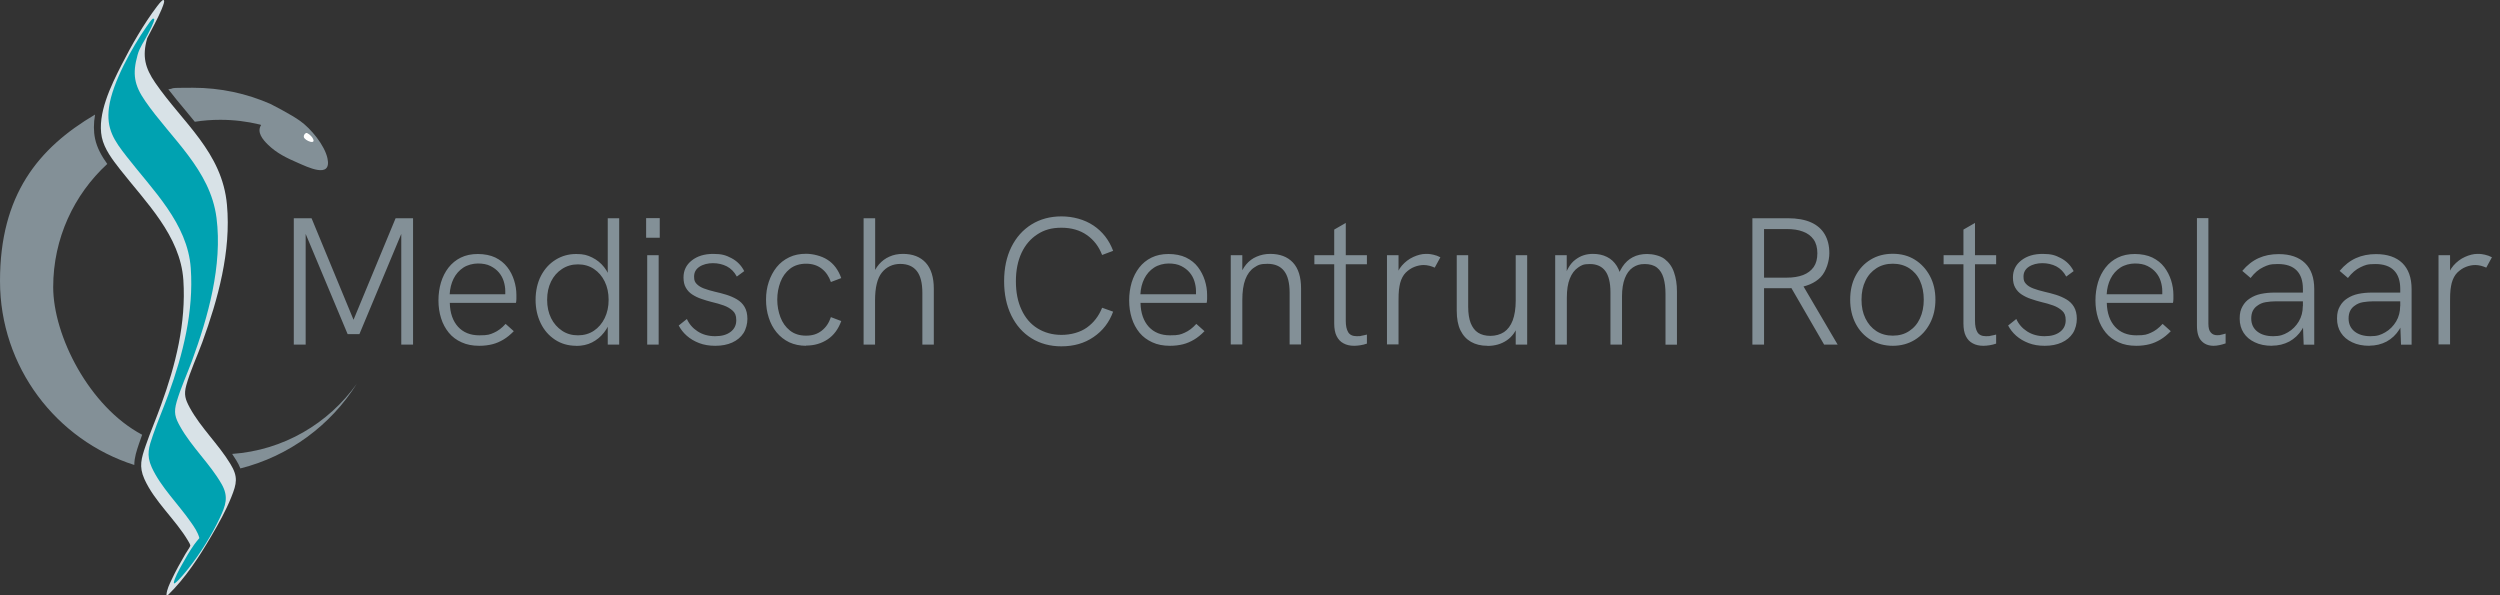
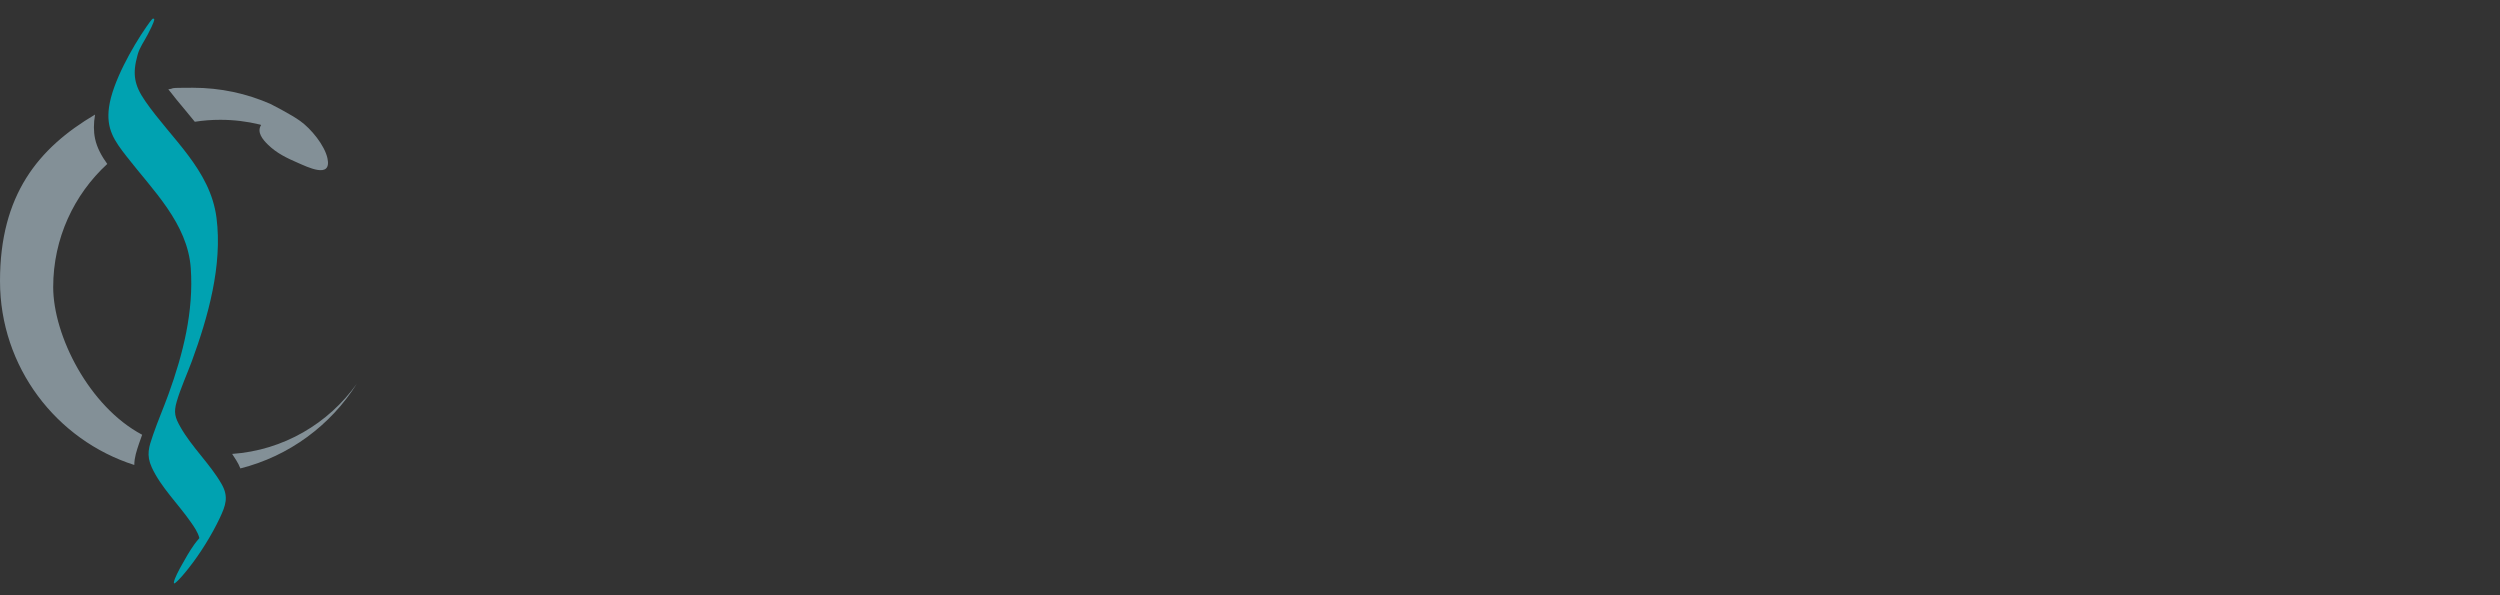
<svg xmlns="http://www.w3.org/2000/svg" id="Layer_1" version="1.1" viewBox="0 0 2293.3 546.1">
  <rect x="0" y="0" width="2293.3" height="546.1" fill="#333333" stroke="none" />
  <defs>
    <style>
      .st0 {
        fill: #fff;
      }

      .st1 {
        fill: #839097;
      }

      .st2 {
        fill: #00a2b1;
      }

      .st3 {
        fill: #d8e2e7;
      }
    </style>
  </defs>
  <path class="st1" d="M123.1,426.5C51.7,403.7,0,336.8,0,257.8s35-121.9,87.2-152.7c-1.4,8.1-1.4,15.4,0,22.1,1.8,8.6,6.3,16.4,11.2,23.2-30.5,28-49.6,68.3-49.6,112.9s33,109.8,81.6,135.5c-1,2.7-2,5.5-2.9,8.2-2.2,6.6-4.3,12.7-4.3,19.5h0ZM169.9,101c2.9,3.5,5.9,7.1,8.8,10.7,7.6-1.2,15.5-1.8,23.4-1.8,12.4,0,24.6,1.5,36.1,4.3.8.2,1.3.4,1.3.5-4.2,6.6,1.6,13.4,6.2,17.9,8,7.9,17.4,12.4,27.6,16.8,8.4,3.6,31.2,15.1,27.1-4.1-2.6-12.1-15.1-27.2-25-34.3-8.4-6.1-27.2-15.6-27.2-15.6-21.8-9.6-45.9-14.9-71.2-14.9s-15.2.5-22.6,1.4c5,6.5,10.2,12.8,15.4,19h0ZM212.9,416.3c1.3,1.9,2.6,3.9,3.8,5.9,1.6,2.6,2.9,5.1,3.8,7.5,44.8-11.3,82.9-39.6,106.8-77.7-25.9,36.4-67.2,61.1-114.4,64.4h0Z" />
-   <path class="st3" d="M149.8,0c.3,0,.5.2.6.4.1.2.2.5.2.8,0,1.8-1.8,5.9-2.5,7.7-3.8,9-8.7,17.5-13.1,26.2,0,0,0,0,0,.1-4.7,16.5-1.9,27.1,7.4,40.7,25.3,36.8,61.5,63.7,65.8,112,3.9,42.5-8.2,86.5-22.6,126-4.7,12.8-11.1,26.5-14.7,39.5-2.4,8.6-.9,13,3.2,20.6,10.1,18.5,26.4,33.6,37.2,51.5,7.3,11.9,5.9,18,.9,30.5s-11.6,24.2-18.2,35.5c-11.3,19.4-23.9,38.8-40.1,54.5-.1.1-.3.2-.5.2h0c-.4,0-.8-.4-.7-.8.4-4.7,2.7-9.4,4.7-13.6,3.7-8,8.3-16.1,12.7-23.7,1.1-2,3.6-5.3,4.4-7.2.4-1.1-1.2-3.4-1.8-4.5-11.5-19.7-31-36.2-40.3-57.1-5.1-11.4-2.7-18.9,1.1-30.1,4.3-12.6,9.7-25,14.2-37.6,13.4-36.7,23.1-75.2,20.5-114.7-2.7-40.7-34.5-71.4-58.2-101.7-6.7-8.6-14.3-18.4-16.6-29.3-4.4-21.3,8.5-47.5,18-66.2s20.4-37.6,32.6-53.8c1.6-2.1,3.2-4.2,5.3-5.8.1,0,.3-.1.4-.1h.2Z" />
  <path class="st2" d="M140.6,17.2c.6-.2.9,0,.9.7-.1,2.4-4.5,11-5.9,13.6-3.3,6.5-7.5,11.8-9.4,18.9-4.9,17.5-3.1,27.7,7,42.3,23.7,34.4,59.7,62.8,65.4,107.1,5.6,43.6-7.7,90.9-22.6,131.5-4.5,12.1-10.3,24.8-13.9,37.1-2.9,10-1.6,14.5,3.4,23.3,10.6,18.7,27.2,33.9,37.7,52.2,6.8,11.8,3.8,19.8-1.6,31.3-7.1,15.1-18,32.7-28.4,45.8-3.1,3.9-8.6,10.8-12.4,13.7-.6.4-1.3,1-1.3-.2.1-3.3,5.2-12.6,7-15.8,3.5-6.4,7.6-13.5,11.9-19.5,1.4-2,3-3.8,4.5-5.6-1.4-5.4-4.7-10.2-7.9-14.7-11.3-16.3-27.6-32.2-35.8-50.2-5.2-11.5-2.6-18.6,1.2-29.8,4.3-12.5,9.6-24.7,14.1-37.1,13.4-36.9,23.3-76.1,20.5-115.8-2.9-41.1-35-71.7-58.8-102.4-11.5-14.7-18.9-25.4-16.2-45.2,3.1-22.7,21.2-54.9,34.3-73.8.9-1.3,4.9-7.2,6.1-7.6h0Z" />
-   <path class="st0" d="M280.7,122c1.6-.4,4.9,2.8,5.8,4.2,4.8,7.5-7.1,2.9-7.8-.5-.3-1.3.8-3.3,2-3.6h0Z" />
-   <path class="st1" d="M269.5,316.1v-115.9h16.3l39.6,95.8h-2.2l39.7-95.8h16v115.9h-10.8v-103.4l.7.2-39.1,93.6h-10.8l-39.2-93.6.7-.2v103.4h-10.8,0ZM439.6,317.2c-6.1,0-11.5-1-16.2-3.2-4.7-2.1-8.6-5-11.7-8.8-3.1-3.8-5.5-8.2-7.1-13.3-1.6-5.1-2.4-10.5-2.4-16.3s.8-11.4,2.3-16.5c1.6-5.2,3.9-9.7,6.9-13.6,3.1-3.9,6.8-7,11.3-9.2,4.5-2.2,9.7-3.3,15.6-3.3s11.6,1.1,16,3.2c4.5,2.2,8.1,5.1,11,8.8s4.9,7.8,6.3,12.2c1.4,4.4,2.1,8.9,2.1,13.5s0,2,0,3.5-.2,2.7-.4,3.6h-60.7c.2,9.4,2.8,16.7,7.6,22,4.8,5.2,11.3,7.8,19.5,7.8s9.7-.8,13.4-2.4c3.7-1.6,7.3-4.3,10.7-8.1l7.5,6.7c-3.1,3.2-6.3,5.8-9.5,7.7s-6.6,3.4-10.2,4.3c-3.6.9-7.6,1.4-11.9,1.4h0ZM463.2,272.5c.2-.9.3-1.8.3-2.8v-2.8c0-2.9-.5-5.8-1.4-8.8-.9-3-2.4-5.7-4.4-8.1-2-2.4-4.6-4.4-7.8-6-3.2-1.6-7-2.3-11.5-2.3s-9.6,1.3-13.4,3.8-6.8,5.9-8.9,10.1c-2.1,4.2-3.3,9-3.6,14.3h54.2l-3.5,2.5h0ZM528.5,317.2c-7.3,0-13.8-1.9-19.4-5.6-5.6-3.7-10-8.7-13.1-15.1s-4.7-13.5-4.7-21.5,1.7-15.8,5-22.1c3.3-6.3,7.8-11.2,13.5-14.7s11.9-5.2,18.8-5.2,10.3,1.1,14.6,3.2,8,5.1,11,8.9c3,3.8,5,8,6.1,12.8l-2.8,1.8v-59.5h10.5v115.9h-10.5v-25.8l3.3,1.2c-1.5,5.1-3.6,9.6-6.7,13.5-3,3.9-6.7,6.9-11,9.1s-9.2,3.2-14.6,3.2h0ZM530.2,307.6c5.5,0,10.4-1.4,14.6-4.2,4.2-2.8,7.5-6.7,9.9-11.6,2.4-4.9,3.6-10.5,3.6-16.8s-1.2-11.9-3.6-16.8c-2.4-4.9-5.7-8.7-9.9-11.5-4.2-2.8-9.1-4.2-14.6-4.2s-10.3,1.4-14.6,4.2c-4.3,2.8-7.7,6.6-10.1,11.5-2.4,4.9-3.6,10.5-3.6,16.8s1.2,11.9,3.6,16.8c2.4,4.9,5.8,8.7,10.1,11.6s9.2,4.2,14.6,4.2ZM592.7,218.1v-18h12.5v18h-12.5ZM593.7,316.1v-82h10.5v82h-10.5ZM656,317.2c-5.4,0-10.3-.8-14.7-2.5-4.4-1.7-8.1-3.9-11.3-6.7-3.2-2.8-5.6-6-7.4-9.4l7.5-6c2.1,4.7,5.4,8.5,9.9,11.4s9.8,4.4,16,4.4,10.6-1.3,14.1-3.9,5.3-6.2,5.3-10.7-1.1-6.7-3.2-8.7c-2.2-2-4.9-3.7-8.3-4.9s-7.1-2.3-11.1-3.2c-3.1-.8-6.2-1.7-9.3-2.8-3.1-1-5.9-2.4-8.4-4-2.5-1.6-4.5-3.7-5.9-6.2-1.5-2.5-2.2-5.7-2.2-9.5,0-6.4,2.5-11.6,7.6-15.6s11.6-6,19.7-6,11.7,1.3,16.7,3.9c5,2.6,9,6.6,11.7,11.9l-6.8,5c-2.3-4.3-5.4-7.4-9.2-9.4-3.8-1.9-8.1-2.9-12.7-2.9s-9.1,1.1-12.4,3.3c-3.3,2.2-4.9,5.2-4.9,9s.8,5,2.3,6.7c1.6,1.7,3.8,3.1,6.7,4.2,2.9,1.1,6.3,2.1,10.1,3,3.5.8,7.1,1.7,10.6,2.8,3.5,1.1,6.7,2.5,9.6,4.2s5.3,4,7,6.9c1.7,2.9,2.6,6.6,2.6,11s-1.2,9.3-3.6,13.1c-2.4,3.7-5.9,6.6-10.3,8.6-4.4,2-9.6,3-15.6,3h0ZM739.5,317.2c-5.8,0-10.9-1.1-15.5-3.2-4.5-2.2-8.4-5.2-11.6-9.1s-5.6-8.4-7.2-13.5c-1.7-5.1-2.5-10.6-2.5-16.5s.8-11.2,2.5-16.3c1.7-5.1,4.1-9.6,7.2-13.5s7-6.9,11.6-9.1c4.5-2.2,9.7-3.2,15.5-3.2s14,1.8,19.6,5.5c5.7,3.6,9.9,9.3,12.6,16.8l-9.5,3.6c-1.8-5.2-4.6-9.3-8.5-12.3s-8.6-4.5-14.3-4.5-10.9,1.6-14.8,4.7-6.8,7.1-8.7,12.1c-1.9,5-2.9,10.4-2.9,16.1s1,11.2,2.9,16.2c1.9,5,4.8,9.1,8.7,12.2s8.8,4.7,14.8,4.7,10.4-1.5,14.3-4.5,6.7-7.1,8.5-12.5l9.5,3.6c-2.7,7.4-6.8,13-12.5,16.8-5.7,3.8-12.2,5.7-19.8,5.7h0ZM792.2,316.1v-115.9h10.6v53l-2.7.8c1.4-4.5,3.5-8.4,6.2-11.5s5.9-5.5,9.6-7.1c3.7-1.7,7.8-2.5,12.4-2.5,9,0,15.9,2.7,20.9,8.1,4.9,5.4,7.4,13.3,7.4,23.9v51.2h-10.5v-47.4c0-9.1-1.7-15.8-5.1-20.1-3.4-4.3-8.4-6.5-15.2-6.5s-12.7,2.7-16.9,8c-4.2,5.3-6.2,13.8-6.2,25.4v40.6h-10.6,0ZM973.7,317.7c-10.4,0-19.6-2.5-27.5-7.4s-14.1-11.9-18.5-20.9-6.6-19.5-6.6-31.4,2.2-22.4,6.6-31.3c4.4-8.9,10.5-15.8,18.5-20.8,7.9-4.9,17.1-7.4,27.5-7.4s21.1,2.8,29.4,8.4c8.3,5.6,14.3,13.3,18,23.2l-10.1,3.8c-3-7.8-7.6-13.8-14-18.3-6.3-4.4-14.1-6.7-23.3-6.7s-15.8,2-22,6-11.1,9.6-14.6,17c-3.4,7.3-5.2,16-5.2,26.1s1.7,18.8,5.2,26.2c3.4,7.4,8.3,13.1,14.6,17s13.6,6,22,6,17-2.2,23.3-6.7,11-10.6,14-18.2l10.1,3.6c-3.6,9.9-9.6,17.6-18,23.3-8.3,5.7-18.1,8.5-29.4,8.5h0ZM1073.2,317.2c-6.1,0-11.5-1-16.2-3.2s-8.6-5-11.7-8.8c-3.1-3.8-5.5-8.2-7.1-13.3-1.6-5.1-2.4-10.5-2.4-16.3s.8-11.4,2.3-16.5c1.6-5.2,3.9-9.7,6.9-13.6,3-3.9,6.8-7,11.3-9.2s9.7-3.3,15.6-3.3,11.6,1.1,16,3.2c4.5,2.2,8.2,5.1,11,8.8,2.8,3.7,4.9,7.8,6.3,12.2,1.4,4.4,2.1,8.9,2.1,13.5s0,2,0,3.5-.2,2.7-.4,3.6h-60.7c.2,9.4,2.8,16.7,7.6,22,4.8,5.2,11.3,7.8,19.5,7.8s9.7-.8,13.4-2.4c3.7-1.6,7.3-4.3,10.7-8.1l7.5,6.7c-3.1,3.2-6.3,5.8-9.5,7.7-3.2,1.9-6.6,3.4-10.2,4.3-3.6.9-7.6,1.4-11.9,1.4h0ZM1096.8,272.5c.2-.9.3-1.8.3-2.8v-2.8c0-2.9-.5-5.8-1.4-8.8-.9-3-2.4-5.7-4.4-8.1-2-2.4-4.6-4.4-7.8-6-3.2-1.6-7-2.3-11.5-2.3s-9.6,1.3-13.4,3.8-6.8,5.9-8.9,10.1c-2.1,4.2-3.3,9-3.6,14.3h54.2l-3.5,2.5h0ZM1129,316.1v-82h10.6v19.1l-2.5.8c1.4-4.5,3.5-8.4,6.1-11.5s5.8-5.5,9.6-7.1,7.8-2.5,12.4-2.5c8.9,0,15.8,2.6,20.8,7.9s7.5,13.3,7.5,24v51.2h-10.5v-47.4c0-9.1-1.7-15.8-5.1-20.1-3.4-4.3-8.4-6.5-15.2-6.5s-8.7,1.1-12.2,3.4c-3.5,2.3-6.2,5.9-8.1,10.8-1.9,4.9-2.8,11.3-2.8,19.2v40.6h-10.6,0ZM1205.7,242.4v-8.3h48.2v8.3h-48.2ZM1242.1,317.2c-3.6,0-6.9-.7-9.6-2.2-2.8-1.4-4.9-3.7-6.4-6.7-1.5-3-2.2-6.9-2.2-11.6v-86.1l10.6-6.1v89.8c0,4.4.7,7.9,2.2,10.4,1.5,2.5,4.1,3.7,7.9,3.7s2.8-.1,4.3-.4c1.6-.3,3.2-.6,5-1.1v8.3c-2,.7-4,1.2-6,1.5-2,.3-3.9.5-5.8.5h0ZM1272.3,316.1v-82h10.6v21.8l-2.7.5c.9-5.1,2.8-9.4,5.8-12.8,3-3.4,6.5-6.1,10.5-7.9,4-1.8,7.8-2.8,11.5-2.8s4.5.3,6.7.7c2.3.5,4.5,1.3,6.6,2.4l-5.2,9.5c-1.5-.7-3.1-1.2-4.8-1.7-1.8-.4-3.5-.7-5.2-.7-2.9,0-5.8.6-8.6,1.7-2.9,1.1-5.5,2.9-7.9,5.2-2.4,2.4-4.1,5.6-5.2,9.6-.4,1.7-.8,3.7-1.1,6.1-.3,2.4-.4,5.8-.4,10.1v40.1h-10.7ZM1364.4,317.2c-5.8,0-10.8-1.2-15-3.6s-7.4-5.9-9.7-10.6c-2.3-4.7-3.4-10.7-3.4-17.9v-51h10.5v47.4c0,6,.8,10.9,2.3,14.9,1.6,3.9,3.8,6.9,6.8,8.8,3,1.9,6.8,2.9,11.3,2.9s9-1.2,12.5-3.5c3.4-2.3,6.1-5.9,7.9-10.6,1.8-4.8,2.8-10.9,2.8-18.3v-41.6h10.5v82h-10.5v-19.1h2.5c-2.1,6.8-5.7,11.8-10.7,15.2-5,3.4-10.9,5.1-17.7,5.1h0ZM1426.6,316.1v-82h10.6v21.1h-2.2c1-3.9,2.3-7.2,4-10,1.7-2.8,3.6-5.1,6-6.9s4.8-3.2,7.6-4.1c2.7-.9,5.6-1.3,8.6-1.3,4.9,0,9.2.9,12.9,2.8,3.7,1.8,6.7,4.6,9.1,8.4,2.3,3.8,3.9,8.6,4.8,14.5l-5.8.3c1.6-5.7,3.6-10.4,6.1-14.2s5.6-6.7,9.4-8.7c3.8-2,8.2-3,13.3-3s12,1.5,16,4.6c4,3.1,6.9,7.1,8.6,12.2,1.8,5.1,2.7,10.9,2.7,17.5v48.9h-10.5v-46.6c0-5.7-.6-10.5-1.8-14.6s-3.2-7.3-6-9.5c-2.8-2.2-6.6-3.3-11.3-3.3s-7.7,1.1-10.9,3.2c-3.2,2.2-5.6,5.5-7.3,9.9s-2.6,10-2.6,16.6v44.2h-10.6v-48c0-8.7-1.6-15.3-4.7-19.5s-7.9-6.4-14.1-6.4-7.8,1.1-11,3.3c-3.2,2.2-5.7,5.6-7.5,10.1-1.8,4.5-2.7,10.3-2.7,17.3v43.2h-10.6ZM1607.5,316.1v-115.9h32.6c8.5,0,15.6,1.3,21.2,3.8s9.8,6.2,12.6,11c2.8,4.8,4.2,10.5,4.2,17.3s-2.7,16.5-8,22c-5.3,5.4-13,8.7-23.1,9.8-1.6.1-3.4.2-5.6.3-2.2,0-4.2,0-6.2,0h-17v51.7h-10.8ZM1618.3,254.7h20.6c5.9,0,10.9-.8,15.1-2.4,4.2-1.6,7.4-4.1,9.7-7.3,2.3-3.3,3.4-7.5,3.4-12.7s-1.2-9.5-3.5-12.7-5.6-5.7-9.8-7.2c-4.2-1.6-9.2-2.3-15-2.3h-20.6v44.7h0ZM1673.3,316.1l-30.8-53.2,11.1-1.5,32.1,54.7h-12.5ZM1736.3,317.2c-7.5,0-14.3-1.8-20.2-5.4-5.9-3.6-10.6-8.6-13.9-15s-5-13.7-5-21.9,1.6-15.5,4.9-21.8c3.3-6.3,7.9-11.3,13.8-14.9,5.9-3.6,12.7-5.4,20.4-5.4s14.4,1.8,20.2,5.4c5.8,3.6,10.4,8.6,13.8,14.9,3.4,6.3,5.1,13.6,5.1,21.8s-1.7,15.5-5.1,21.9c-3.4,6.4-8,11.4-13.9,15s-12.6,5.4-20.1,5.4h0ZM1736.3,307.9c5.8,0,10.8-1.4,15-4.2,4.3-2.8,7.6-6.6,9.9-11.6,2.3-4.9,3.5-10.7,3.5-17.2s-1.2-12.4-3.5-17.4-5.6-8.7-9.9-11.5c-4.3-2.7-9.3-4.1-15-4.1s-10.8,1.4-15.1,4.2c-4.3,2.8-7.7,6.6-10,11.5-2.4,4.9-3.6,10.6-3.6,17.3s1.2,12.3,3.6,17.2c2.4,4.9,5.7,8.8,10,11.6,4.3,2.8,9.4,4.2,15.1,4.2ZM1782.9,242.4v-8.3h48.2v8.3h-48.2ZM1819.3,317.2c-3.6,0-6.9-.7-9.6-2.2-2.8-1.4-4.9-3.7-6.4-6.7-1.5-3-2.2-6.9-2.2-11.6v-86.1l10.6-6.1v89.8c0,4.4.7,7.9,2.2,10.4,1.5,2.5,4.1,3.7,7.9,3.7s2.8-.1,4.3-.4c1.6-.3,3.2-.6,5-1.1v8.3c-2,.7-4,1.2-6,1.5-2,.3-3.9.5-5.8.5h0ZM1875.5,317.2c-5.4,0-10.3-.8-14.7-2.5-4.4-1.7-8.1-3.9-11.3-6.7-3.2-2.8-5.6-6-7.4-9.4l7.5-6c2.1,4.7,5.4,8.5,9.9,11.4s9.8,4.4,16,4.4,10.6-1.3,14.1-3.9c3.5-2.6,5.3-6.2,5.3-10.7s-1.1-6.7-3.2-8.7c-2.2-2-4.9-3.7-8.3-4.9s-7.1-2.3-11.1-3.2c-3.1-.8-6.2-1.7-9.3-2.8-3.1-1-5.9-2.4-8.4-4-2.5-1.6-4.5-3.7-5.9-6.2-1.5-2.5-2.2-5.7-2.2-9.5,0-6.4,2.5-11.6,7.6-15.6s11.6-6,19.7-6,11.7,1.3,16.7,3.9,9,6.6,11.7,11.9l-6.8,5c-2.3-4.3-5.4-7.4-9.2-9.4-3.8-1.9-8.1-2.9-12.7-2.9s-9.1,1.1-12.4,3.3c-3.3,2.2-4.9,5.2-4.9,9s.8,5,2.3,6.7,3.8,3.1,6.7,4.2c2.9,1.1,6.3,2.1,10.1,3,3.5.8,7.1,1.7,10.6,2.8,3.5,1.1,6.7,2.5,9.6,4.2,2.9,1.7,5.3,4,7,6.9,1.7,2.9,2.6,6.6,2.6,11s-1.2,9.3-3.6,13.1c-2.4,3.7-5.9,6.6-10.3,8.6-4.4,2-9.6,3-15.6,3h0ZM1959.6,317.2c-6.1,0-11.5-1-16.2-3.2s-8.6-5-11.7-8.8c-3.1-3.8-5.5-8.2-7.1-13.3s-2.4-10.5-2.4-16.3.8-11.4,2.3-16.5,3.9-9.7,6.9-13.6c3-3.9,6.8-7,11.3-9.2,4.5-2.2,9.7-3.3,15.6-3.3s11.6,1.1,16,3.2c4.5,2.2,8.2,5.1,11,8.8,2.8,3.7,4.9,7.8,6.3,12.2,1.4,4.4,2.1,8.9,2.1,13.5s0,2,0,3.5-.2,2.7-.4,3.6h-60.7c.2,9.4,2.8,16.7,7.6,22,4.8,5.2,11.3,7.8,19.5,7.8s9.7-.8,13.4-2.4c3.7-1.6,7.3-4.3,10.7-8.1l7.5,6.7c-3.1,3.2-6.3,5.8-9.5,7.7-3.2,1.9-6.6,3.4-10.2,4.3-3.6.9-7.6,1.4-11.9,1.4h0ZM1983.2,272.5c.2-.9.3-1.8.3-2.8v-2.8c0-2.9-.5-5.8-1.4-8.8-.9-3-2.4-5.7-4.4-8.1-2-2.4-4.6-4.4-7.8-6-3.2-1.6-7-2.3-11.5-2.3s-9.6,1.3-13.4,3.8c-3.8,2.5-6.8,5.9-8.9,10.1-2.1,4.2-3.3,9-3.6,14.3h54.2l-3.5,2.5h0ZM2030.6,317.2c-4.7,0-8.4-1.5-11.1-4.4-2.8-2.9-4.2-7.6-4.2-14.1v-98.6h10.5v96.8c0,3.8.7,6.5,2.2,8.1,1.4,1.7,3.4,2.5,5.8,2.5s2.3-.1,3.6-.4c1.3-.3,2.7-.6,4.2-1.1v9c-1.9.7-3.8,1.2-5.7,1.6s-3.7.6-5.2.6h0ZM2084.3,317.2c-6.1,0-11.4-1-15.9-3.2-4.5-2.1-7.9-5-10.3-8.7-2.4-3.7-3.6-8.1-3.6-13.1s.9-8.2,2.6-11.2c1.7-3.1,4-5.5,6.7-7.2,3-2,6.4-3.4,10.2-4.2,3.8-.8,8-1.2,12.4-1.2h27.1v8h-25.8c-3.2,0-6.3.3-9.4.8s-5.6,1.7-7.7,3.3c-1.8,1.2-3.1,2.8-4.1,4.7-.9,1.9-1.4,4.2-1.4,6.9,0,5,1.8,9,5.4,11.9,3.6,2.9,8.5,4.4,14.7,4.4s9.5-1.2,13.6-3.6,7.4-5.7,9.9-9.9c2.5-4.2,3.7-8.9,3.7-14.1l4.5,5c-.6,6.2-2.3,11.7-5.3,16.5-3,4.8-6.9,8.4-11.6,11-4.8,2.5-10,3.8-15.8,3.8h0ZM2113.2,316.1l-.7-18.6v-32.4c0-7.5-1.9-13.2-5.8-17.1-3.9-3.9-9.6-5.8-17.1-5.8s-9.4,1-13.5,2.9c-4.1,1.9-8,5.2-11.6,9.9l-7.6-6.5c4.4-5.3,9.4-9.2,14.9-11.7,5.5-2.5,11.7-3.7,18.5-3.7,10.4,0,18.5,2.8,24.1,8.2s8.5,13.4,8.5,23.9v51h-9.7ZM2173.6,317.2c-6.1,0-11.4-1-15.9-3.2-4.5-2.1-7.9-5-10.3-8.7-2.4-3.7-3.6-8.1-3.6-13.1s.9-8.2,2.6-11.2c1.7-3.1,4-5.5,6.7-7.2,3-2,6.4-3.4,10.2-4.2,3.8-.8,8-1.2,12.4-1.2h27.1v8h-25.8c-3.2,0-6.3.3-9.4.8s-5.6,1.7-7.7,3.3c-1.8,1.2-3.1,2.8-4.1,4.7-.9,1.9-1.4,4.2-1.4,6.9,0,5,1.8,9,5.4,11.9,3.6,2.9,8.5,4.4,14.7,4.4s9.5-1.2,13.6-3.6,7.4-5.7,9.9-9.9c2.5-4.2,3.7-8.9,3.7-14.1l4.5,5c-.6,6.2-2.3,11.7-5.3,16.5-3,4.8-6.9,8.4-11.6,11-4.8,2.5-10,3.8-15.8,3.8h0ZM2202.5,316.1l-.7-18.6v-32.4c0-7.5-1.9-13.2-5.8-17.1-3.9-3.9-9.6-5.8-17.1-5.8s-9.4,1-13.5,2.9c-4.1,1.9-8,5.2-11.6,9.9l-7.6-6.5c4.4-5.3,9.4-9.2,14.9-11.7,5.5-2.5,11.7-3.7,18.5-3.7,10.4,0,18.5,2.8,24.1,8.2,5.6,5.5,8.5,13.4,8.5,23.9v51h-9.7ZM2236.9,316.1v-82h10.6v21.8l-2.7.5c.9-5.1,2.8-9.4,5.8-12.8,3-3.4,6.5-6.1,10.5-7.9,4-1.8,7.8-2.8,11.5-2.8s4.5.3,6.7.7c2.3.5,4.5,1.3,6.6,2.4l-5.2,9.5c-1.5-.7-3.1-1.2-4.8-1.7-1.8-.4-3.5-.7-5.2-.7-2.9,0-5.8.6-8.6,1.7-2.9,1.1-5.5,2.9-7.9,5.2-2.4,2.4-4.1,5.6-5.2,9.6-.4,1.7-.8,3.7-1.1,6.1-.3,2.4-.4,5.8-.4,10.1v40.1h-10.7Z" />
</svg>